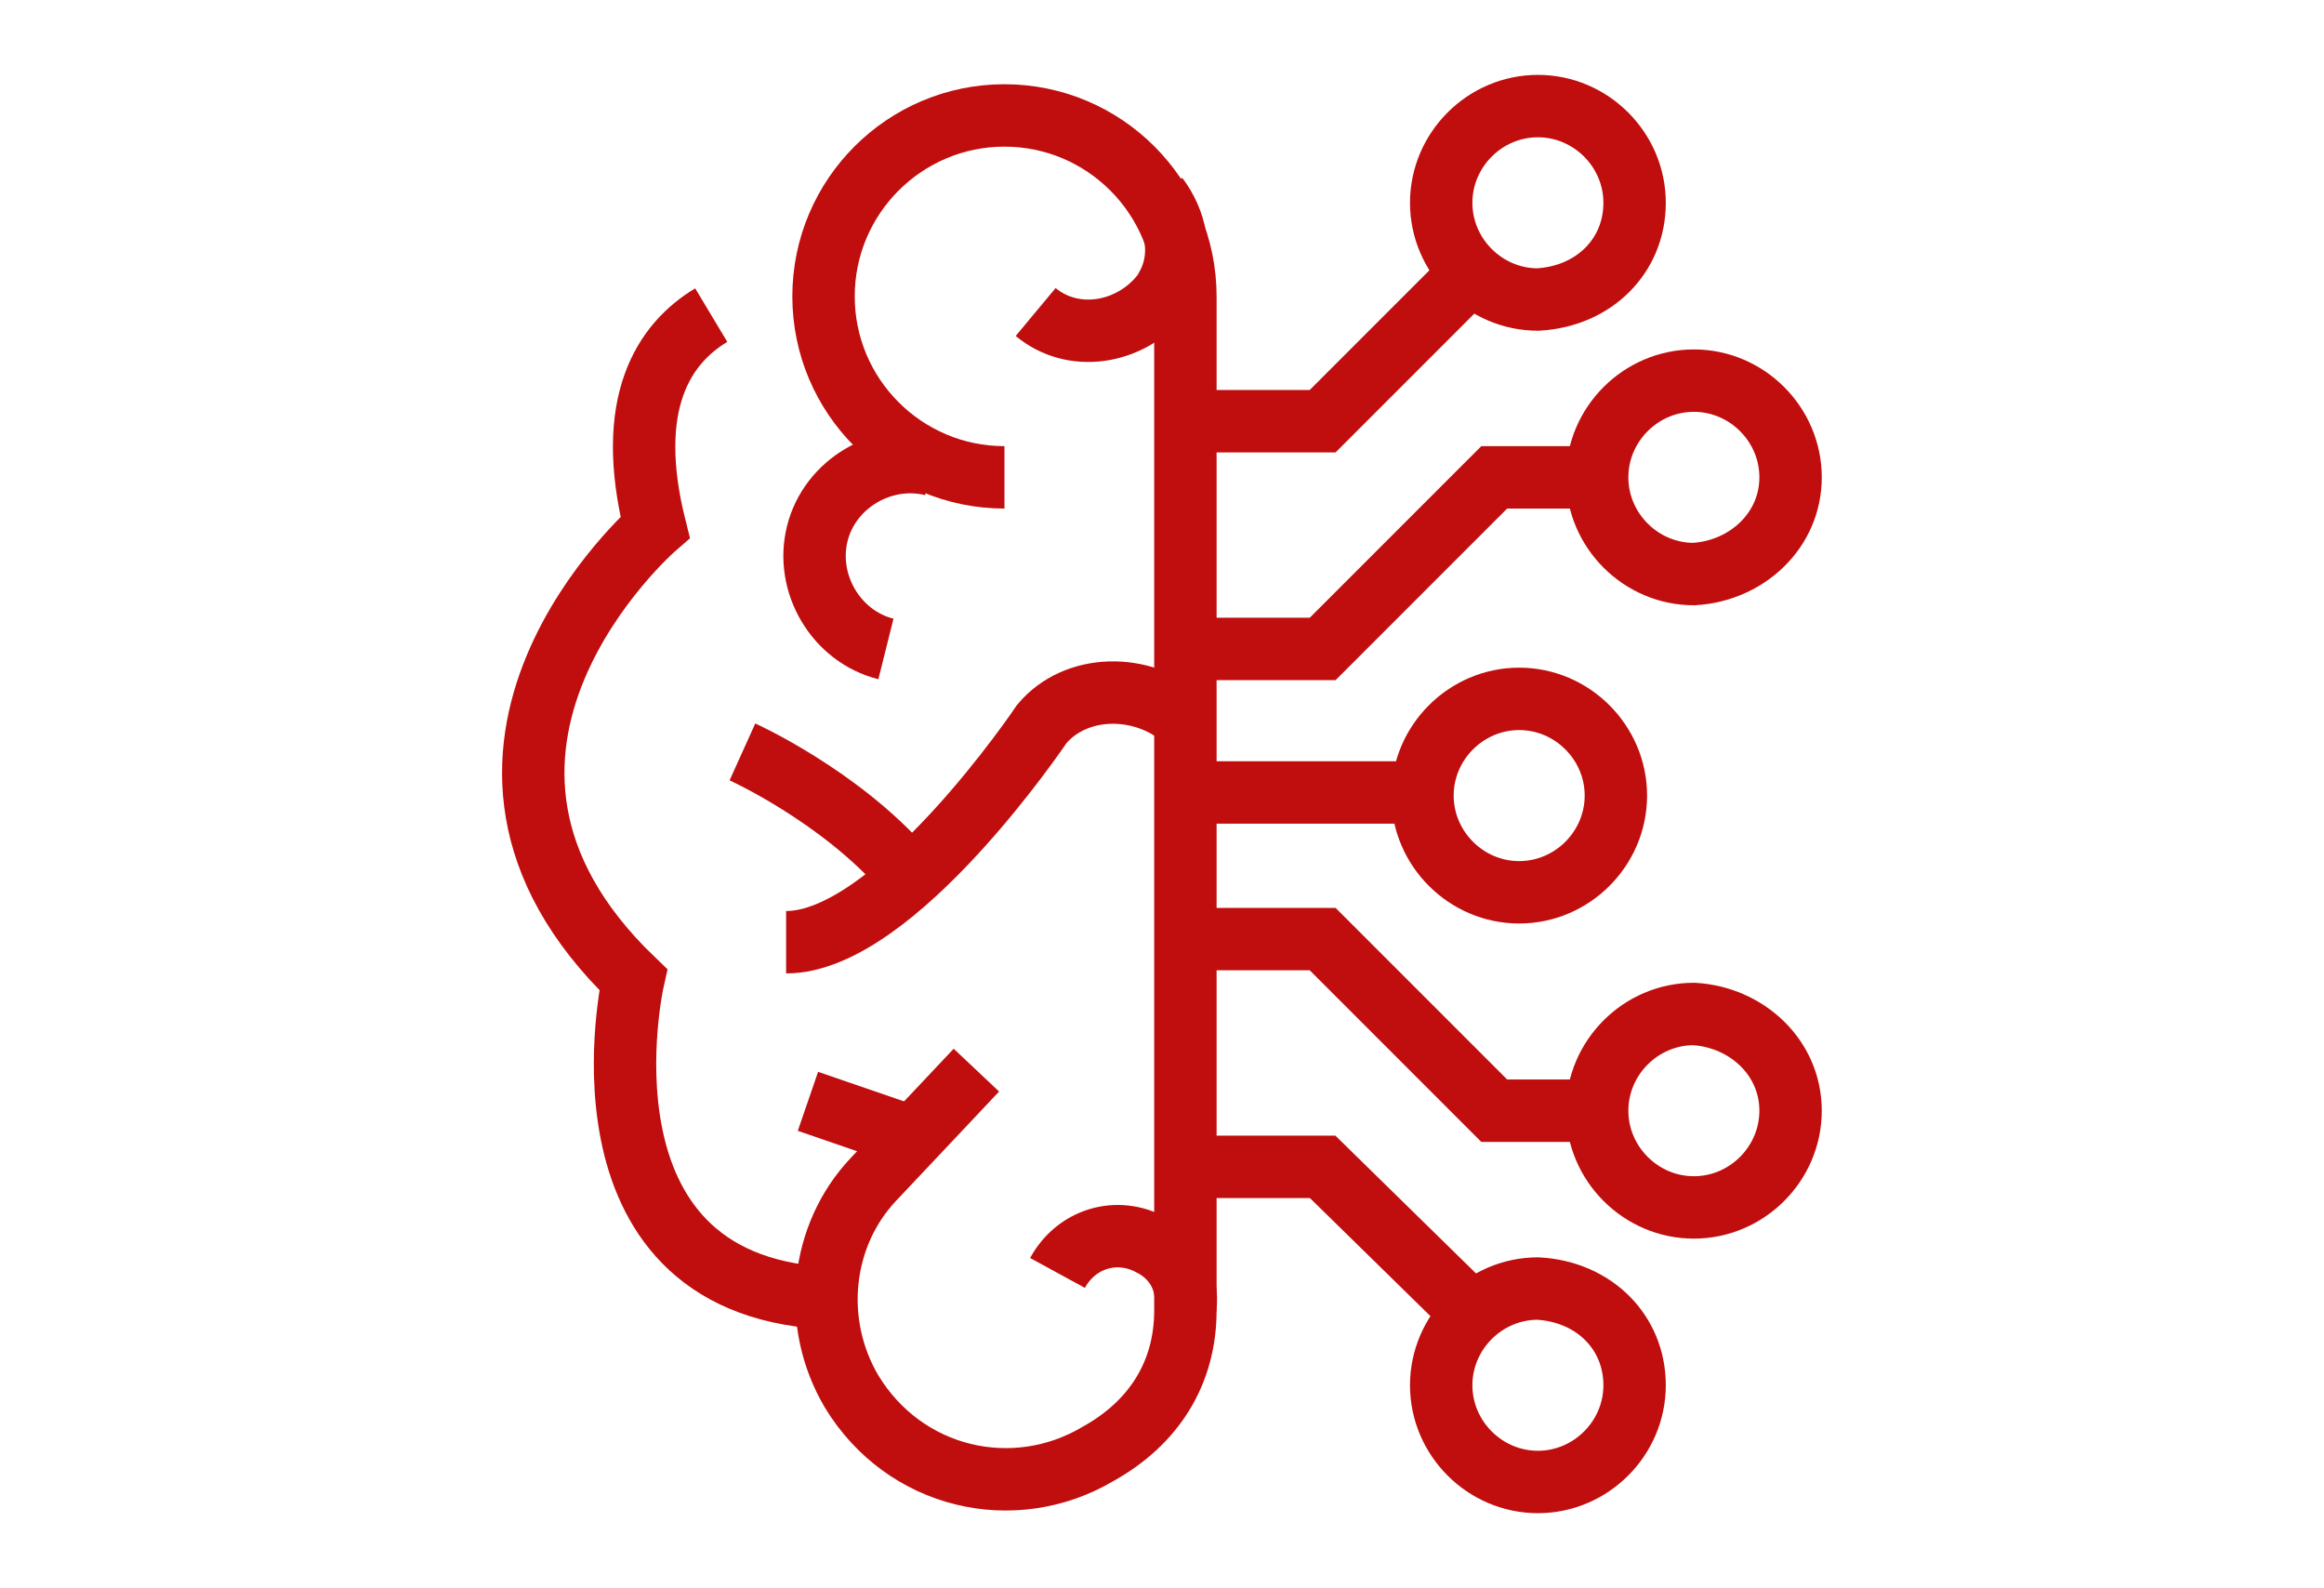
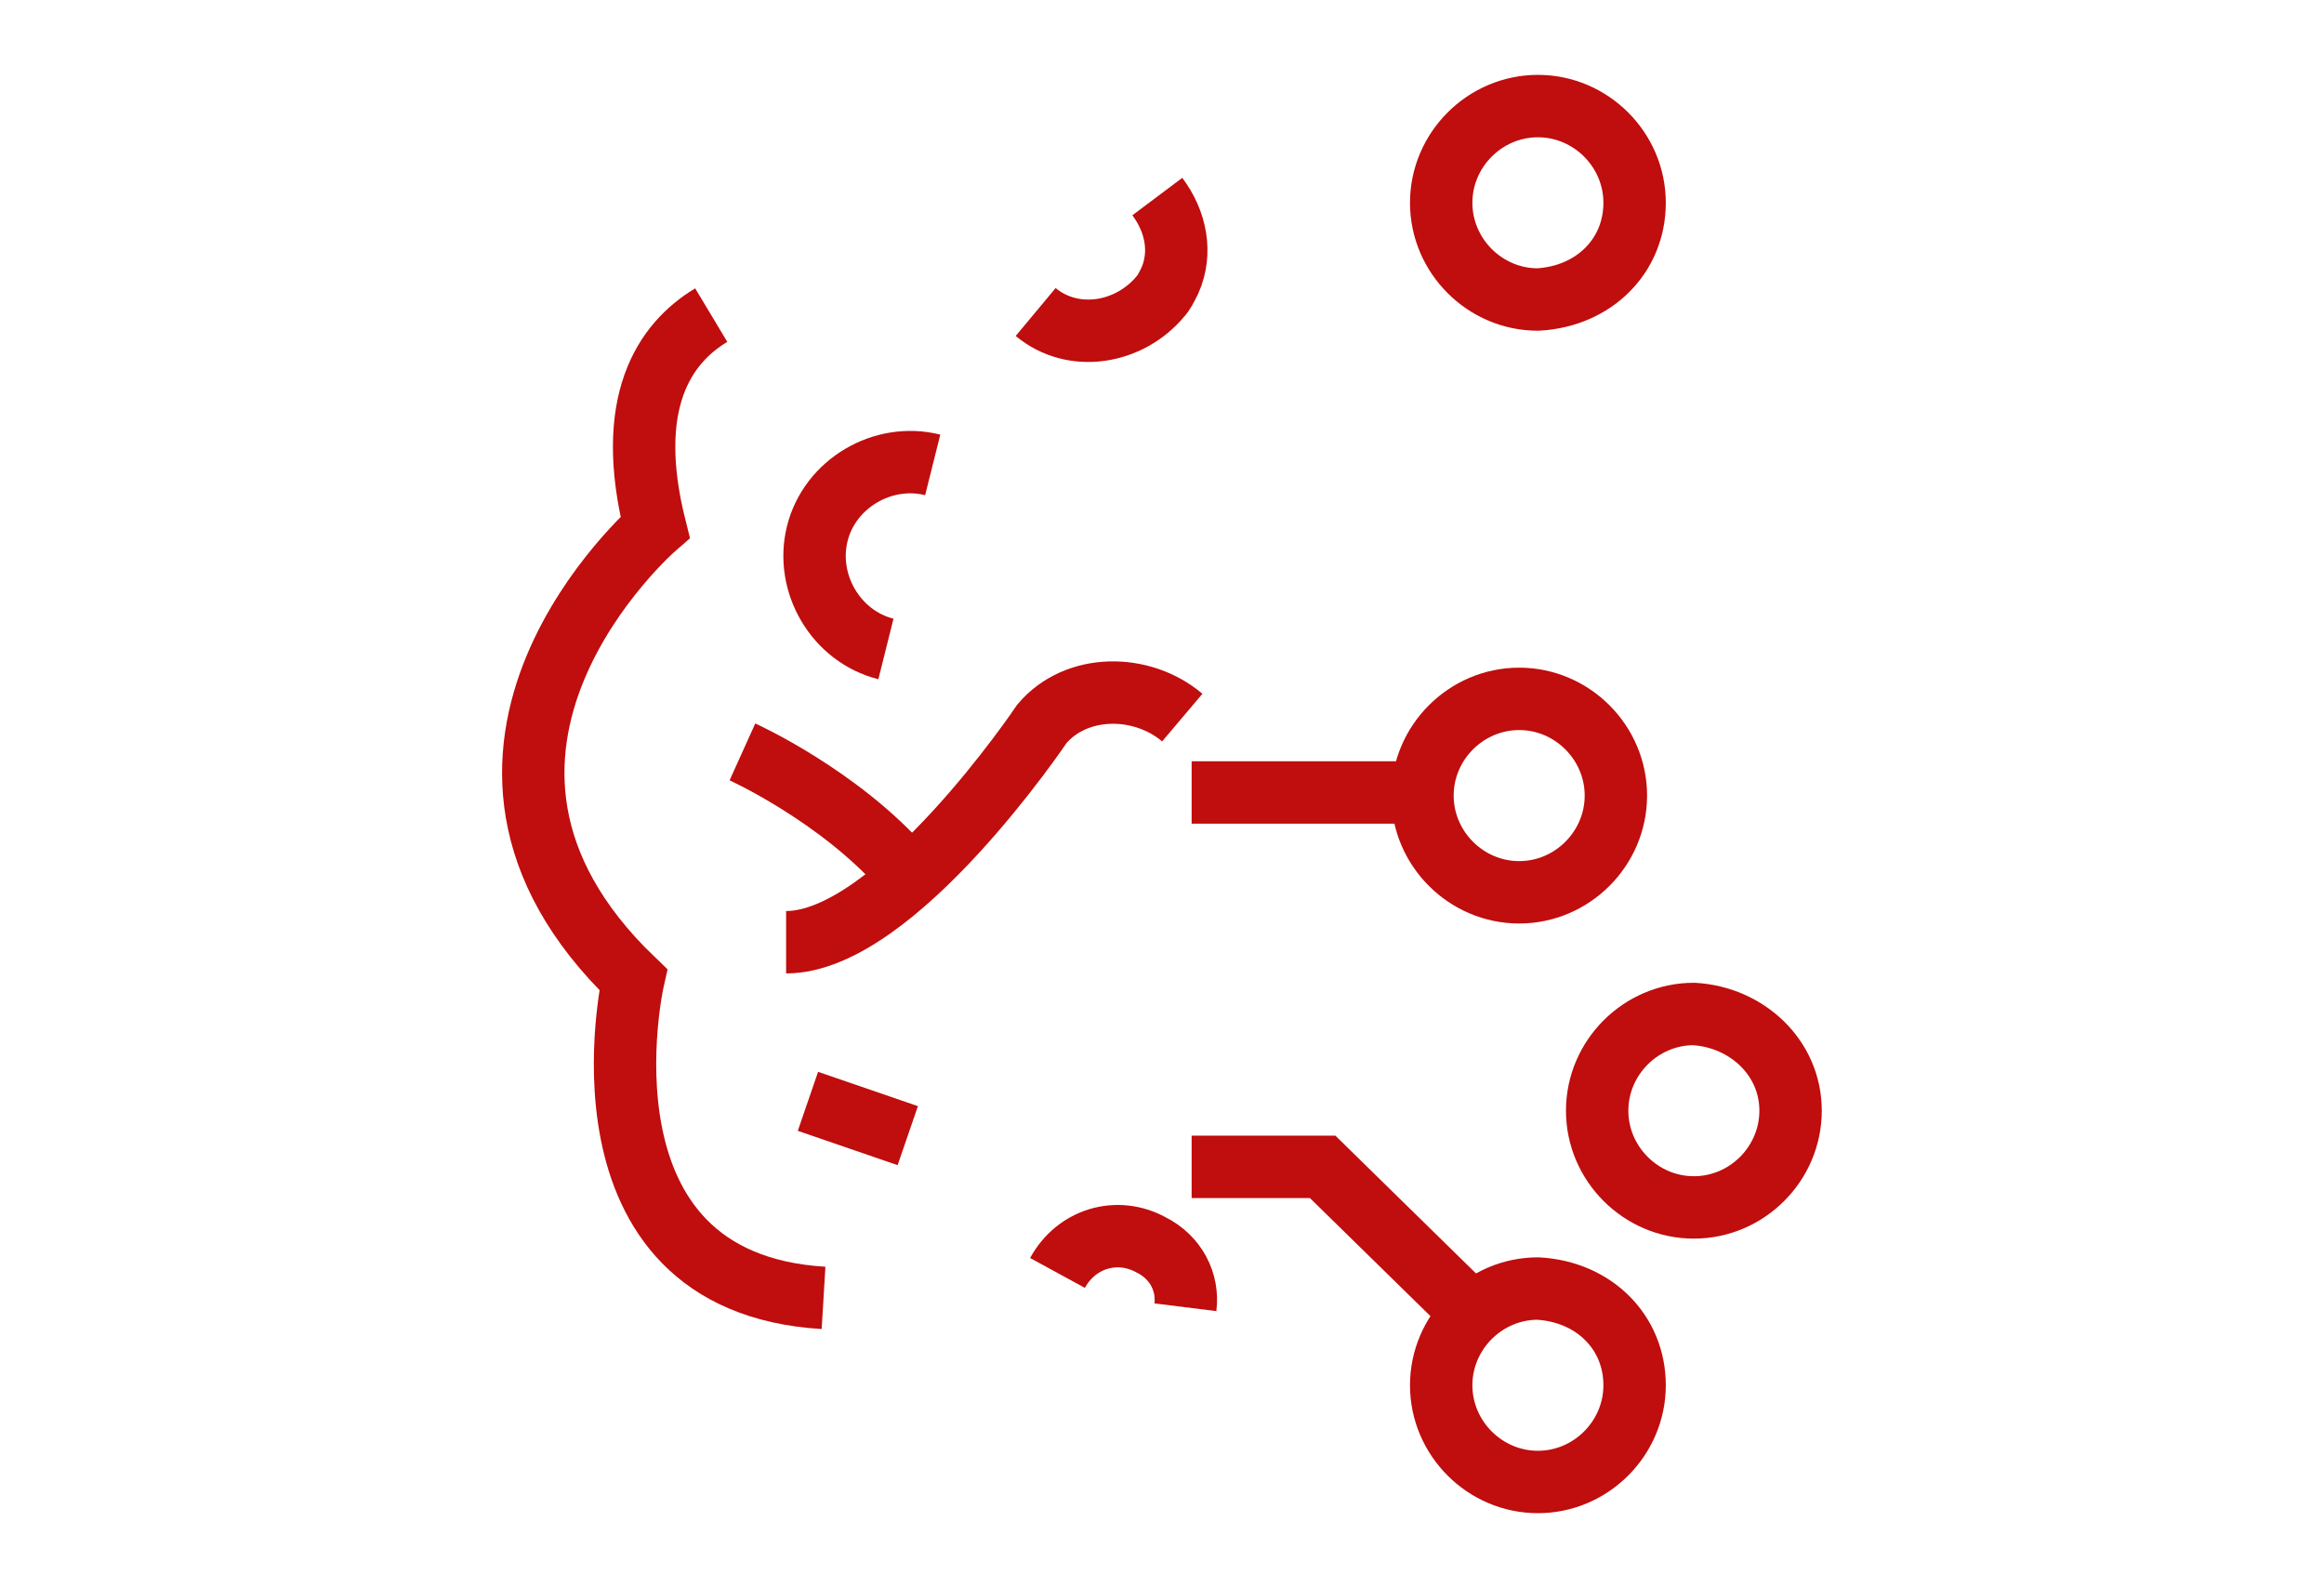
<svg xmlns="http://www.w3.org/2000/svg" version="1.1" id="Layer_1" x="0px" y="0px" viewBox="0 0 74.5 50.9" style="enable-background:new 0 0 74.5 50.9;" xml:space="preserve">
  <style type="text/css">
	.st0{fill:none;stroke:#C00D0D;stroke-width:2;stroke-miterlimit:10;}
</style>
  <g>
    <path class="st0" d="M22.8,10.1C21.3,11,20,12.9,21,16.9c0,0-8.3,7.2-0.7,14.5c0,0-2.2,9.7,6.1,10.2" />
    <g>
-       <path class="st0" d="M32.2,15.3c-3.2,0-5.8-2.6-5.8-5.8c0-3.2,2.6-5.8,5.8-5.8c3.2,0,5.8,2.6,5.8,5.8v32.5c0,2-1,3.6-2.8,4.6    c-2.7,1.6-6.2,0.8-7.9-2c-1.3-2.2-1-5,0.7-6.8l3.3-3.5" />
      <path class="st0" d="M37.1,6.3c0.6,0.8,0.8,1.8,0.4,2.7c-0.1,0.2-0.2,0.4-0.3,0.5c-1,1.2-2.8,1.5-4,0.5" />
      <path class="st0" d="M28.4,20.8c-1.6-0.4-2.6-2.1-2.2-3.7c0.4-1.6,2.1-2.6,3.7-2.2" />
      <path class="st0" d="M37.9,23c-1.3-1.1-3.4-1.1-4.5,0.2c0,0-4.7,7-8.2,7" />
      <line class="st0" x1="25.9" y1="35.3" x2="29.1" y2="36.4" />
      <path class="st0" d="M23.8,24.1c0,0,3.1,1.4,5.2,3.8" />
    </g>
    <g>
      <path class="st0" d="M57.4,35.6c0,1.7-1.4,3.1-3.1,3.1c-1.7,0-3.1-1.4-3.1-3.1c0-1.7,1.4-3.1,3.1-3.1C56,32.6,57.4,33.9,57.4,35.6    z" />
-       <polyline class="st0" points="38.2,30.1 42.4,30.1 47.9,35.6 51.3,35.6   " />
      <polyline class="st0" points="38.2,37.4 42.4,37.4 47.3,42.2   " />
      <path class="st0" d="M52.4,44.4c0,1.7-1.4,3.1-3.1,3.1c-1.7,0-3.1-1.4-3.1-3.1c0-1.7,1.4-3.1,3.1-3.1    C51.1,41.4,52.4,42.7,52.4,44.4z" />
    </g>
    <g>
-       <path class="st0" d="M57.4,15.3c0-1.7-1.4-3.1-3.1-3.1c-1.7,0-3.1,1.4-3.1,3.1c0,1.7,1.4,3.1,3.1,3.1C56,18.3,57.4,17,57.4,15.3z" />
-       <polyline class="st0" points="38.2,20.8 42.4,20.8 47.9,15.3 51.3,15.3   " />
-       <polyline class="st0" points="38.2,13.5 42.4,13.5 47.2,8.7   " />
      <path class="st0" d="M52.4,6.5c0-1.7-1.4-3.1-3.1-3.1c-1.7,0-3.1,1.4-3.1,3.1c0,1.7,1.4,3.1,3.1,3.1C51.1,9.5,52.4,8.2,52.4,6.5z" />
    </g>
    <g>
      <line class="st0" x1="38.2" y1="25.4" x2="45.7" y2="25.4" />
      <path class="st0" d="M51.8,25.5c0,1.7-1.4,3.1-3.1,3.1c-1.7,0-3.1-1.4-3.1-3.1c0-1.7,1.4-3.1,3.1-3.1    C50.4,22.4,51.8,23.8,51.8,25.5z" />
    </g>
    <path class="st0" d="M33.9,40.8c0.6-1.1,1.9-1.5,3-0.9c0.8,0.4,1.2,1.2,1.1,2" />
  </g>
</svg>